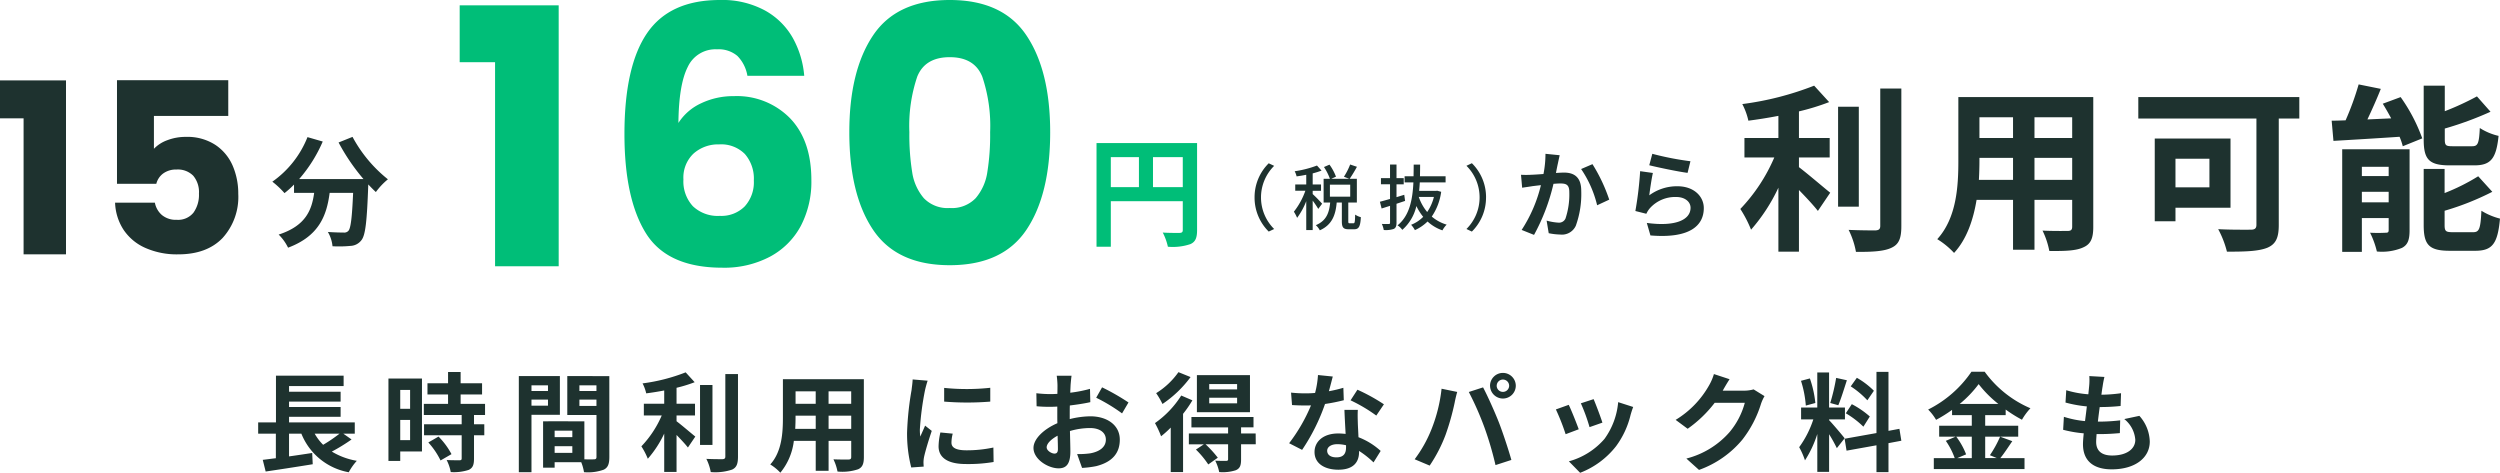
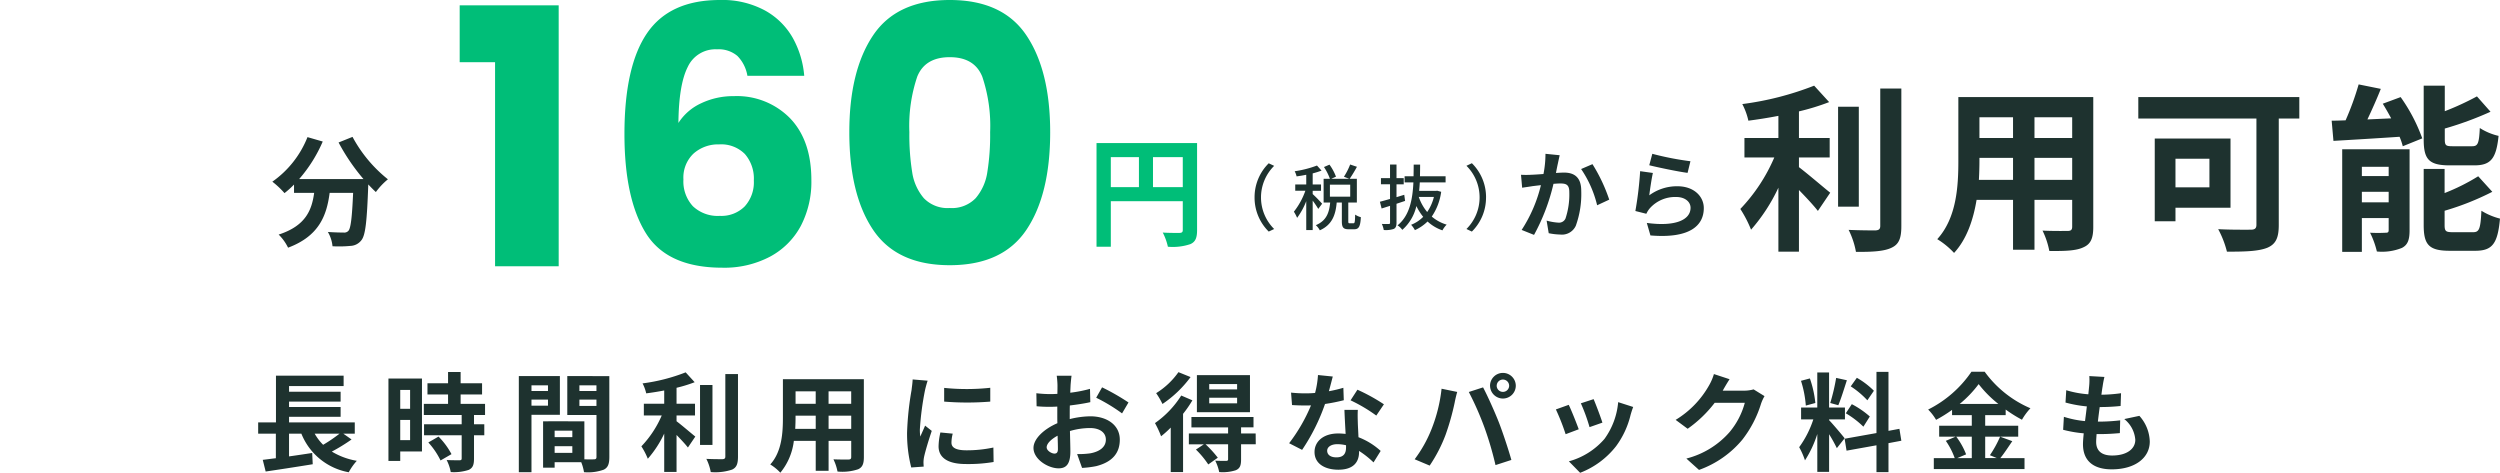
<svg xmlns="http://www.w3.org/2000/svg" width="419.69" height="79.374" viewBox="0 0 419.69 79.374">
  <g id="point02" transform="translate(-750.56 -1921.3)">
    <path id="パス_4553" data-name="パス 4553" d="M-30.27-34.26V-43.8h16.62V0H-24.33V-34.26Zm48.3,2.28a6.183,6.183,0,0,0-1.68-3.33,4.854,4.854,0,0,0-3.42-1.11,5.113,5.113,0,0,0-4.92,2.97q-1.5,2.97-1.56,9.39a8.957,8.957,0,0,1,3.81-3.3,12.479,12.479,0,0,1,5.49-1.2,12.494,12.494,0,0,1,9.45,3.72q3.57,3.72,3.57,10.38A16.006,16.006,0,0,1,27-6.78a12.575,12.575,0,0,1-5.16,5.16A16.4,16.4,0,0,1,13.83.24Q4.59.24.99-5.55T-2.61-22.2q0-11.4,3.81-16.95T13.41-44.7A15.058,15.058,0,0,1,21-42.93a12.023,12.023,0,0,1,4.68,4.65,15.725,15.725,0,0,1,1.89,6.3ZM13.29-20.46A6.2,6.2,0,0,0,9-18.93a5.534,5.534,0,0,0-1.71,4.35,6.149,6.149,0,0,0,1.59,4.5,6.062,6.062,0,0,0,4.53,1.62,5.516,5.516,0,0,0,4.17-1.59,6.011,6.011,0,0,0,1.53-4.35,6.281,6.281,0,0,0-1.5-4.44A5.6,5.6,0,0,0,13.29-20.46Z" transform="translate(858 1966)" fill="#00be78" />
-     <path id="パス_4552" data-name="パス 4552" d="M-20.44-22.84V-29.2H-9.36V0h-7.12V-22.84Zm38.32-.4H5.4v5.52a5.813,5.813,0,0,1,2.24-1.44,8.534,8.534,0,0,1,3.12-.56,8.6,8.6,0,0,1,4.98,1.36,8,8,0,0,1,2.9,3.52,11.818,11.818,0,0,1,.92,4.68,10.244,10.244,0,0,1-2.64,7.42Q14.28,0,9.48,0A13.05,13.05,0,0,1,3.92-1.1,8.518,8.518,0,0,1,.28-4.16a8.864,8.864,0,0,1-1.4-4.52H5.56A3.6,3.6,0,0,0,6.72-6.62a3.652,3.652,0,0,0,2.52.82A3.305,3.305,0,0,0,12.04-7a5.125,5.125,0,0,0,.92-3.2,4.268,4.268,0,0,0-.96-3,3.623,3.623,0,0,0-2.8-1.04,3.631,3.631,0,0,0-2.24.66A3.078,3.078,0,0,0,5.8-11.84H-.8v-17.4H17.88Z" transform="translate(771 1964)" fill="#1e322f" />
    <path id="パス_4551" data-name="パス 4551" d="M-16.86-22.5q0-10.32,3.99-16.26T0-44.7q8.88,0,12.87,5.94T16.86-22.5q0,10.44-3.99,16.38T0-.18q-8.88,0-12.87-5.94T-16.86-22.5Zm23.64,0a25.88,25.88,0,0,0-1.32-9.33Q4.14-35.1,0-35.1t-5.46,3.27A25.88,25.88,0,0,0-6.78-22.5a39.225,39.225,0,0,0,.48,6.75,8.637,8.637,0,0,0,1.95,4.32A5.523,5.523,0,0,0,0-9.78a5.523,5.523,0,0,0,4.35-1.65A8.637,8.637,0,0,0,6.3-15.75,39.225,39.225,0,0,0,6.78-22.5Z" transform="translate(910 1966)" fill="#00be78" />
    <path id="パス_4550" data-name="パス 4550" d="M1.4-15.78A33.963,33.963,0,0,0,5.58-9.64H-5.22a23.987,23.987,0,0,0,3.96-6.3l-2.56-.74A16.582,16.582,0,0,1-9.72-9.2,14.3,14.3,0,0,1-7.68-7.28a15.069,15.069,0,0,0,1.6-1.44v1.4H-2.7c-.4,2.92-1.44,5.54-5.96,7a7.968,7.968,0,0,1,1.58,2.2C-1.9-.06-.6-3.48-.1-7.32H3.84c-.18,4.18-.4,5.96-.8,6.38a.927.927,0,0,1-.8.28C1.74-.66.7-.68-.4-.76a5.747,5.747,0,0,1,.78,2.4A20.008,20.008,0,0,0,3.4,1.58,2.413,2.413,0,0,0,5.22.64c.7-.84.94-3.2,1.16-9.24v-.14c.44.46.86.9,1.28,1.28A11.392,11.392,0,0,1,9.68-9.6a23.028,23.028,0,0,1-5.94-7.12Z" transform="translate(806 1961)" fill="#1e322f" />
    <path id="パス_4549" data-name="パス 4549" d="M1.12-8.28v-5.04h5v5.04Zm-7.08-5.04h4.72v5.04H-5.96ZM8.52-15.68H-8.36V1.72h2.4V-5.92H6.12v4.84c0,.34-.14.46-.52.48-.4,0-1.7.02-2.84-.06a9.721,9.721,0,0,1,.86,2.38A9.24,9.24,0,0,0,7.4,1.28C8.24.9,8.52.24,8.52-1.06Z" transform="translate(943 1961)" fill="#00be78" />
    <path id="パス_4548" data-name="パス 4548" d="M10.56-13.26h5.16v-3.27H10.56V-21a39,39,0,0,0,5.07-1.56l-2.52-2.76A50.662,50.662,0,0,1,1.05-22.23a11.193,11.193,0,0,1,1.02,2.79c1.62-.21,3.33-.48,5.04-.81v3.72H1.41v3.27H6.42A29.059,29.059,0,0,1,.72-4.62a20.078,20.078,0,0,1,1.8,3.48A29.846,29.846,0,0,0,7.11-8.19V2.55h3.45V-7.8c1.2,1.23,2.46,2.58,3.18,3.51l2.07-3.06c-.81-.63-3.78-3.18-5.25-4.29Zm10.05-8.52H17.13V-5.01h3.48Zm3.6-3.06V-1.77c0,.54-.24.72-.81.75-.63,0-2.55,0-4.5-.09a13.692,13.692,0,0,1,1.23,3.69c2.73.03,4.74-.09,5.97-.69,1.23-.57,1.65-1.56,1.65-3.63v-23.1ZM50.1-9.51V-13.2h6.33v3.69Zm-9.33,0c.06-1.11.09-2.19.09-3.15v-.54H46.5v3.69Zm5.73-10.5v3.48H40.86v-3.48Zm9.93,3.48H50.1v-3.48h6.33Zm3.54-6.87H37.32v10.71c0,4.2-.27,9.54-3.54,13.14A13.178,13.178,0,0,1,36.6,2.76c2.16-2.34,3.24-5.64,3.78-8.91H46.5V2.22h3.6V-6.15h6.33v4.5c0,.54-.21.72-.78.72-.54,0-2.52.03-4.2-.06a13.487,13.487,0,0,1,1.14,3.42c2.7.03,4.53-.03,5.76-.63,1.2-.54,1.62-1.5,1.62-3.42Zm19.5,10.35v4.8h-5.7v-4.8Zm3.54,8.22V-16.44H70.29V-2.55h3.48V-4.83ZM94.56-23.4H67.53v3.6H87.36V-1.98c0,.63-.27.84-.96.84-.72,0-3.33.03-5.46-.09a16.182,16.182,0,0,1,1.47,3.78c3.06,0,5.28-.06,6.78-.66,1.41-.6,1.92-1.65,1.92-3.81V-19.8h3.45Zm29.37,11.46c2.76,0,3.69-1.11,4.08-4.95a9.862,9.862,0,0,1-3.15-1.32c-.12,2.61-.33,3.06-1.29,3.06H120.3c-1.14,0-1.32-.12-1.32-1.2v-1.77a56.487,56.487,0,0,0,7.68-2.82l-2.28-2.58a46.74,46.74,0,0,1-5.4,2.49v-4.29h-3.54v9.03c0,3.3.84,4.35,4.35,4.35ZM105.06-5.73V-7.5h4.5v1.77Zm4.5-5.97v1.56h-4.5V-11.7Zm3.51-2.94H101.76V2.58h3.3V-3.09h4.5v2.01c0,.36-.12.45-.48.45a24.924,24.924,0,0,1-2.64,0,14.643,14.643,0,0,1,1.14,3.15,8.892,8.892,0,0,0,4.2-.6c.99-.51,1.29-1.38,1.29-2.94Zm-4.5-7.65c.48.78.96,1.62,1.41,2.46l-3.99.18c.75-1.59,1.56-3.39,2.25-5.13l-3.72-.75a47.392,47.392,0,0,1-2.19,6.03c-.84.03-1.62.06-2.34.06l.3,3.39c3.06-.18,7.14-.42,11.1-.69a11.082,11.082,0,0,1,.54,1.59l3.27-1.32a28.63,28.63,0,0,0-3.63-6.93ZM120.33-.72c-1.17,0-1.38-.15-1.38-1.2v-2.4a45.482,45.482,0,0,0,8.01-3.18l-2.37-2.61a33.978,33.978,0,0,1-5.64,2.82v-4.05h-3.51v9.42c0,3.3.87,4.32,4.38,4.32h4.26c2.88,0,3.78-1.17,4.17-5.4a11.107,11.107,0,0,1-3.12-1.32c-.15,3.03-.36,3.6-1.38,3.6Z" transform="translate(1042 1961)" fill="#1e322f" />
    <path id="パス_4547" data-name="パス 4547" d="M7.392-12.64l-2.384-.24a17.734,17.734,0,0,1-.336,3.392c-.816.064-1.568.112-2.064.128A15.277,15.277,0,0,1,.9-9.36l.192,2.176c.48-.08,1.328-.192,1.776-.272.3-.032.8-.1,1.376-.16A24.053,24.053,0,0,1,1.008-.1l2.08.832A33.72,33.72,0,0,0,6.352-7.84C6.8-7.872,7.2-7.9,7.456-7.9c1.008,0,1.552.176,1.552,1.456a12.735,12.735,0,0,1-.64,4.432,1.186,1.186,0,0,1-1.2.688A9.374,9.374,0,0,1,5.2-1.664L5.552.448a10.351,10.351,0,0,0,1.92.224A2.556,2.556,0,0,0,10.1-.8a15.676,15.676,0,0,0,.912-5.872c0-2.3-1.2-3.056-2.9-3.056-.336,0-.816.032-1.344.064.112-.576.224-1.168.336-1.648C7.184-11.712,7.3-12.224,7.392-12.64Zm5.5,1.5-1.9.816A18.4,18.4,0,0,1,13.68-4.24l2.032-.944A27.655,27.655,0,0,0,12.9-11.136ZM22.944-12.88l-.512,1.92c1.248.32,4.816,1.072,6.432,1.28l.48-1.952A48.972,48.972,0,0,1,22.944-12.88Zm.1,3.216-2.144-.3a59.027,59.027,0,0,1-.8,6.688l1.84.464a3.876,3.876,0,0,1,.592-.928,5.7,5.7,0,0,1,4.448-1.888c1.392,0,2.384.768,2.384,1.808,0,2.032-2.544,3.2-7.344,2.544l.608,2.1c6.656.56,8.96-1.68,8.96-4.592,0-1.936-1.632-3.664-4.432-3.664a7.832,7.832,0,0,0-4.72,1.52C22.544-6.832,22.832-8.784,23.04-9.664Z" transform="translate(1005 1960)" fill="#1e322f" />
    <path id="パス_4546" data-name="パス 4546" d="M14.562-4.9a25.353,25.353,0,0,1-2.754,1.872A8.565,8.565,0,0,1,10.386-4.9Zm.63,0h1.926v-1.89H6.084v-.936h8.658V-9.378H6.084v-.9h8.658v-1.656H6.084v-.954h9.162v-1.746H3.888v7.848H.9V-4.9H3.87V-.774c-.81.09-1.548.2-2.2.27L2.16,1.458c2.178-.324,5.148-.774,7.9-1.224l-.09-1.89c-1.3.2-2.628.4-3.888.576V-4.9h2.07a10.575,10.575,0,0,0,7.956,6.48A9.51,9.51,0,0,1,17.46-.342,11.905,11.905,0,0,1,13.266-1.89a30.308,30.308,0,0,0,3.312-2.034ZM26.406-12.24v3.168H24.75V-12.24ZM24.75-3.816V-7.2h1.656v3.384ZM28.4-14.148H22.77V-.324h1.98V-1.908H28.4ZM29.466-3.42A12.663,12.663,0,0,1,31.518-.4l1.836-1.062A12.42,12.42,0,0,0,31.176-4.41Zm9.522-4.608V-9.9h-4.1v-1.584h3.6v-1.872h-3.6v-1.89H32.778v1.89H29.322v1.872h3.456V-9.9H28.71v1.872h6.354V-6.48H28.746v1.854h6.318v3.87c0,.252-.09.324-.378.324-.27,0-1.278,0-2.142-.036a7.219,7.219,0,0,1,.684,2.016,7.969,7.969,0,0,0,3.006-.36c.7-.324.9-.864.9-1.89V-4.626h1.728V-6.48H37.134V-8.028Zm10.566-4.986v.954H46.782v-.954Zm-2.772,3.42V-10.62h2.772v1.026Zm4.77,1.53v-6.5H44.658V1.566h2.124v-9.63Zm3.276-1.494V-10.62H57.69v1.062Zm2.862-3.456v.954H54.828v-.954ZM50.67-1.674V-2.79h2.97v1.116ZM53.64-4.32H50.67V-5.4h2.97Zm6.21-10.242H52.794v6.534h4.9V-.99c0,.288-.108.4-.432.4-.234.018-.9.018-1.6,0V-6.966l-6.048-.018v.018h-.882V.81H50.67V-.108h4.464A7.926,7.926,0,0,1,55.6,1.566,7.777,7.777,0,0,0,58.9,1.152c.72-.342.954-.972.954-2.124ZM71.136-7.956h3.1V-9.918h-3.1V-12.6a23.4,23.4,0,0,0,3.042-.936l-1.512-1.656a30.4,30.4,0,0,1-7.236,1.854,6.716,6.716,0,0,1,.612,1.674c.972-.126,2-.288,3.024-.486v2.232h-3.42v1.962h3.006a17.436,17.436,0,0,1-3.42,5.184,12.047,12.047,0,0,1,1.08,2.088,17.908,17.908,0,0,0,2.754-4.23V1.53h2.07V-4.68c.72.738,1.476,1.548,1.908,2.106L74.286-4.41c-.486-.378-2.268-1.908-3.15-2.574Zm6.03-5.112H75.078V-3.006h2.088Zm2.16-1.836V-1.062c0,.324-.144.432-.486.45-.378,0-1.53,0-2.7-.054a8.215,8.215,0,0,1,.738,2.214,8.863,8.863,0,0,0,3.582-.414c.738-.342.99-.936.99-2.178V-14.9Zm17.334,9.2V-7.92h3.8v2.214Zm-5.6,0c.036-.666.054-1.314.054-1.89V-7.92H94.5v2.214Zm3.438-6.3v2.088H91.116v-2.088Zm5.958,2.088h-3.8v-2.088h3.8Zm2.124-4.122H88.992v6.426c0,2.52-.162,5.724-2.124,7.884A7.906,7.906,0,0,1,88.56,1.656,10.308,10.308,0,0,0,90.828-3.69H94.5V1.332h2.16V-3.69h3.8v2.7c0,.324-.126.432-.468.432-.324,0-1.512.018-2.52-.036a8.092,8.092,0,0,1,.684,2.052,8.359,8.359,0,0,0,3.456-.378c.72-.324.972-.9.972-2.052Zm13.482,1.458v2.3a48.311,48.311,0,0,0,7.74,0V-12.6A37.014,37.014,0,0,1,116.064-12.582ZM117.5-4.9l-2.07-.2a11,11,0,0,0-.306,2.34C115.128-.9,116.622.2,119.718.2a25.492,25.492,0,0,0,4.644-.342l-.036-2.43a21.278,21.278,0,0,1-4.518.468c-1.836,0-2.52-.486-2.52-1.278A6.11,6.11,0,0,1,117.5-4.9Zm-4.212-8.892L110.772-14c-.018.576-.126,1.26-.18,1.764a50.191,50.191,0,0,0-.756,7.128,23.01,23.01,0,0,0,.7,5.886L112.626.63c-.018-.252-.036-.54-.036-.738a5.431,5.431,0,0,1,.09-.846c.2-.954.792-2.916,1.3-4.41l-1.116-.882c-.252.594-.54,1.224-.81,1.836a8.684,8.684,0,0,1-.072-1.17,47.741,47.741,0,0,1,.864-6.606C112.914-12.51,113.148-13.41,113.292-13.788Zm24.156-.828h-2.484a14.486,14.486,0,0,1,.126,1.584c0,.306,0,.828-.018,1.458-.36.018-.72.036-1.044.036a19.96,19.96,0,0,1-2.484-.144L131.58-9.5a22.068,22.068,0,0,0,2.52.09c.288,0,.612-.018.954-.036v1.512c0,.414,0,.846.018,1.278-2.214.954-4.014,2.592-4.014,4.158,0,1.908,2.466,3.42,4.212,3.42,1.188,0,1.98-.594,1.98-2.826,0-.612-.036-2.016-.072-3.438a12.136,12.136,0,0,1,3.384-.5c1.566,0,2.646.72,2.646,1.944,0,1.314-1.152,2.034-2.61,2.3a13.86,13.86,0,0,1-2.214.126l.828,2.322A16.481,16.481,0,0,0,141.57.558c2.862-.72,3.978-2.322,3.978-4.446,0-2.484-2.178-3.924-4.95-3.924a14.915,14.915,0,0,0-3.456.468V-8.01c0-.522,0-1.08.018-1.62,1.17-.144,2.412-.324,3.438-.558l-.054-2.232a22.045,22.045,0,0,1-3.312.648c.018-.45.036-.882.054-1.278C137.322-13.518,137.394-14.292,137.448-14.616Zm5.13,1.944-.99,1.746A28.639,28.639,0,0,1,145.926-8.3l1.08-1.836A37.615,37.615,0,0,0,142.578-12.672Zm-9.306,10.08c0-.63.738-1.368,1.836-1.962.036.972.054,1.8.054,2.25,0,.612-.252.756-.576.756C134.118-1.548,133.272-2.034,133.272-2.592ZM165.24-12.33h-4.68v-.9h4.68Zm0,2.34h-4.68v-.936h4.68Zm2.16-4.734h-8.91V-8.5h8.91Zm-12.006-.5A12.839,12.839,0,0,1,151.65-11.7a13.281,13.281,0,0,1,1.062,1.818,19.058,19.058,0,0,0,4.716-4.518Zm.468,3.924a16.158,16.158,0,0,1-4.41,4.626,15.973,15.973,0,0,1,1.026,2.214,16.91,16.91,0,0,0,1.62-1.458v7.47h2.07V-8.226a19.007,19.007,0,0,0,1.566-2.268Zm12.492,6.372h-2.448V-5.958h2.088V-7.7H157.572v1.746h6.156v1.026H157.14v1.818h2.52l-1.332.882A15.163,15.163,0,0,1,160.4.27L162-.864a18.925,18.925,0,0,0-2.052-2.25h3.78v2.5c0,.2-.072.27-.324.288-.234,0-1.08,0-1.836-.036a7.521,7.521,0,0,1,.666,1.908,7.126,7.126,0,0,0,2.79-.306c.7-.306.882-.81.882-1.8V-3.114h2.466ZM181.3-14.49l-2.484-.252a15.136,15.136,0,0,1-.486,3.006c-.558.054-1.1.072-1.638.072a22.74,22.74,0,0,1-2.394-.126l.162,2.088c.774.054,1.512.072,2.25.072.306,0,.612,0,.936-.018a28.359,28.359,0,0,1-3.672,6.354l2.178,1.116A33.167,33.167,0,0,0,180-9.882a31.227,31.227,0,0,0,3.15-.63l-.072-2.088a22.067,22.067,0,0,1-2.43.576C180.918-13,181.152-13.914,181.3-14.49ZM180.36-2.034c0-.63.666-1.1,1.71-1.1a6.466,6.466,0,0,1,1.458.18v.36c0,.99-.378,1.674-1.62,1.674C180.918-.918,180.36-1.368,180.36-2.034Zm5.148-6.858h-2.25c.036,1.1.126,2.7.2,4.032-.414-.036-.81-.072-1.242-.072-2.5,0-3.978,1.35-3.978,3.114,0,1.98,1.764,2.97,4,2.97,2.556,0,3.474-1.3,3.474-2.97V-2a15.26,15.26,0,0,1,2.43,1.926L189.342-2a11.771,11.771,0,0,0-3.726-2.3c-.036-.9-.09-1.764-.108-2.286C185.49-7.38,185.454-8.136,185.508-8.892Zm3.1.954,1.278-1.89a31.006,31.006,0,0,0-4.446-2.448l-1.152,1.782A25.98,25.98,0,0,1,188.6-7.938Zm20.214-5a1.045,1.045,0,0,1,1.044-1.044,1.045,1.045,0,0,1,1.044,1.044,1.041,1.041,0,0,1-1.044,1.026A1.041,1.041,0,0,1,208.818-12.942Zm-1.116,0a2.163,2.163,0,0,0,2.16,2.142,2.163,2.163,0,0,0,2.16-2.142,2.166,2.166,0,0,0-2.16-2.16A2.166,2.166,0,0,0,207.7-12.942ZM197.856-5.6a21.687,21.687,0,0,1-2.808,5l2.52,1.062a24.748,24.748,0,0,0,2.664-5.148,41.908,41.908,0,0,0,1.53-5.418c.072-.4.27-1.278.432-1.8l-2.628-.54A25.936,25.936,0,0,1,197.856-5.6Zm8.892-.378A55.617,55.617,0,0,1,208.62.378l2.664-.864c-.5-1.782-1.458-4.662-2.088-6.282-.684-1.746-1.926-4.518-2.664-5.9l-2.394.774A50.423,50.423,0,0,1,206.748-5.976Zm18.342-4.716-2.142.7a29.982,29.982,0,0,1,1.458,4l2.16-.756C226.314-7.578,225.432-9.918,225.09-10.692Zm6.642,1.314-2.52-.81a12.311,12.311,0,0,1-2.3,6.174,12.112,12.112,0,0,1-5.976,3.762l1.89,1.926a14.057,14.057,0,0,0,6.03-4.464A14.514,14.514,0,0,0,231.3-8.064C231.408-8.424,231.516-8.8,231.732-9.378Zm-10.818-.36-2.16.774a36.356,36.356,0,0,1,1.638,4.158l2.2-.828C222.228-6.642,221.364-8.82,220.914-9.738Zm27-4.3-2.628-.864a8.661,8.661,0,0,1-.81,1.89,15.849,15.849,0,0,1-5.616,5.8l2.016,1.494a20.517,20.517,0,0,0,4.536-4.356h5.058a12.8,12.8,0,0,1-2.556,4.914A14.345,14.345,0,0,1,240.66-.72l2.124,1.908a16.807,16.807,0,0,0,7.272-5.076A18.781,18.781,0,0,0,253.188-9.9a7.206,7.206,0,0,1,.594-1.3l-1.836-1.134a5.772,5.772,0,0,1-1.566.216h-3.618c.018-.036.036-.054.054-.09C247.032-12.6,247.5-13.41,247.914-14.04ZM272.142-12.1a13.526,13.526,0,0,0-2.862-2.178l-1.026,1.44a14.481,14.481,0,0,1,2.79,2.34Zm-4.716,3.78a15.224,15.224,0,0,1,2.952,2.25l1.08-1.71a15.033,15.033,0,0,0-3.024-2.07Zm-1.62-5.94a33.479,33.479,0,0,1-.99,4.212l1.35.378c.45-1.044.972-2.754,1.44-4.194Zm-3.492,4.212a18.049,18.049,0,0,0-.918-4.122l-1.494.4a17.8,17.8,0,0,1,.81,4.158Zm4.914,5.922c-.378-.5-2.088-2.52-2.61-3.042V-7.29h2.664v-2h-2.664v-5.886h-1.98v5.886H259.92v2h2.052A16.664,16.664,0,0,1,259.6-2.628a12.721,12.721,0,0,1,.972,2.214,18.473,18.473,0,0,0,2.07-4.428V1.512h1.98V-4.806a24.042,24.042,0,0,1,1.3,2.34Zm9.522.414-.324-2-1.836.342v-9.9h-2.016V-5l-5.346.954.324,2,5.022-.9v4.5h2.016v-4.86Zm11.826-.684v3.6h-2.43l1.476-.63a12.143,12.143,0,0,0-1.656-2.97Zm-2.034-5.49a18.778,18.778,0,0,0,3.186-3.33,19.2,19.2,0,0,0,3.312,3.33Zm6.786,5.49a18.7,18.7,0,0,1-1.71,3.114l1.17.486h-1.962v-3.6h5.544V-6.228h-5.544V-8.01h3.438v-.936A22.751,22.751,0,0,0,297-7.236a10.054,10.054,0,0,1,1.422-1.926,18.391,18.391,0,0,1-7.686-6.138h-2.214a19.2,19.2,0,0,1-7.272,6.354,8.391,8.391,0,0,1,1.332,1.728,23,23,0,0,0,2.682-1.674v.882h3.312v1.782H283.1v1.836h2.754l-1.638.7a12.367,12.367,0,0,1,1.494,2.9H282.2V1.044h15.228V-.792h-4.068c.63-.756,1.332-1.854,2.016-2.844Zm17.514-10.026-2.538-.144a9.638,9.638,0,0,1-.018,1.6c-.036.414-.09.9-.144,1.458a17,17,0,0,1-3.708-.684l-.126,2.07a21.137,21.137,0,0,0,3.582.648c-.09.81-.2,1.656-.306,2.466a16.541,16.541,0,0,1-3.546-.72l-.126,2.178a20.139,20.139,0,0,0,3.456.594c-.072.738-.126,1.386-.126,1.818,0,3.006,2,4.23,4.824,4.23,3.942,0,6.39-1.944,6.39-4.662a6.709,6.709,0,0,0-1.746-4.32l-2.538.54a4.91,4.91,0,0,1,1.854,3.492c0,1.476-1.368,2.628-3.888,2.628-1.764,0-2.682-.792-2.682-2.286,0-.324.036-.774.072-1.314h.72c1.134,0,2.178-.072,3.186-.162l.054-2.142a31.182,31.182,0,0,1-3.618.216h-.126c.09-.81.2-1.656.306-2.448a32.441,32.441,0,0,0,3.51-.18l.072-2.142a25.389,25.389,0,0,1-3.294.252c.072-.594.144-1.08.2-1.386A16.122,16.122,0,0,1,310.842-14.418Z" transform="translate(793 1999)" fill="#1e322f" />
    <path id="パス_4545" data-name="パス 4545" d="M8.172-4.56a8,8,0,0,0,2.376,5.736L11.46.744a7.468,7.468,0,0,1-2.208-5.3,7.468,7.468,0,0,1,2.208-5.3l-.912-.432A8,8,0,0,0,8.172-4.56ZM19.512-3.5a22.036,22.036,0,0,0-1.584-1.62v-.552h1.4V-6.732h-1.4v-1.86a14.647,14.647,0,0,0,1.488-.468l-.768-.852a17.64,17.64,0,0,1-3.744.96,3.44,3.44,0,0,1,.324.864c.516-.072,1.068-.156,1.62-.276v1.632H15v1.056h1.7A12.231,12.231,0,0,1,14.772-2.16a6.01,6.01,0,0,1,.54,1.032,11.833,11.833,0,0,0,1.536-2.8V.924h1.08V-4.02a14.9,14.9,0,0,1,.936,1.392Zm1.308-3.2h3.408V-4.68H20.82ZM24.144-.216c-.2,0-.24-.036-.24-.372V-3.7h1.44V-7.68H24.132A21.662,21.662,0,0,0,25.356-9.7l-1.14-.384a10.647,10.647,0,0,1-1.044,2.052l.888.348H21.048l.792-.36a8.617,8.617,0,0,0-1.092-2.016l-.924.4a9.273,9.273,0,0,1,1,1.98H19.764V-3.7h1.1C20.7-2.064,20.292-.672,18.456.1a3.109,3.109,0,0,1,.672.864C21.228.024,21.78-1.68,21.96-3.7h.864v3.12c0,1.032.216,1.368,1.14,1.368h.924c.768,0,1.044-.42,1.128-2.028a3.176,3.176,0,0,1-.96-.432C25.032-.4,24.984-.216,24.768-.216ZM33.3-5l-1.3.4v-2.16h1.212V-7.8H32v-2.28H30.912V-7.8H29.388v1.032h1.524V-4.3c-.636.18-1.224.348-1.7.468L29.5-2.7c.432-.132.912-.288,1.416-.444v2.82c0,.18-.06.228-.228.228s-.648.012-1.152-.012a4,4,0,0,1,.324,1.02,4.258,4.258,0,0,0,1.68-.18C31.884.552,32,.252,32-.324V-3.492c.48-.156.972-.324,1.44-.48Zm4.98.36a7.89,7.89,0,0,1-1.128,2.532,8.059,8.059,0,0,1-1.416-2.532Zm.552-1.044-.192.024H35.8c.048-.468.084-.936.108-1.416h4.332V-8.112h-4.3c.012-.66.024-1.308.024-1.956h-1.08c0,.648-.012,1.3-.024,1.956h-1.5V-7.08h1.476C34.7-4.224,34.2-1.5,32.172.132a2.848,2.848,0,0,1,.8.756,7.521,7.521,0,0,0,2.364-4A8.919,8.919,0,0,0,36.48-1.3,5.785,5.785,0,0,1,34.452.036a4.222,4.222,0,0,1,.636.9A7.343,7.343,0,0,0,37.212-.516a6.951,6.951,0,0,0,2.5,1.488,3.975,3.975,0,0,1,.708-.96,6.793,6.793,0,0,1-2.5-1.356A9.641,9.641,0,0,0,39.5-5.5Zm8.2,1.128A8,8,0,0,0,44.652-10.3l-.912.432a7.468,7.468,0,0,1,2.208,5.3A7.468,7.468,0,0,1,43.74.744l.912.432A8,8,0,0,0,47.028-4.56Z" transform="translate(953 1959)" fill="#1e322f" />
  </g>
</svg>